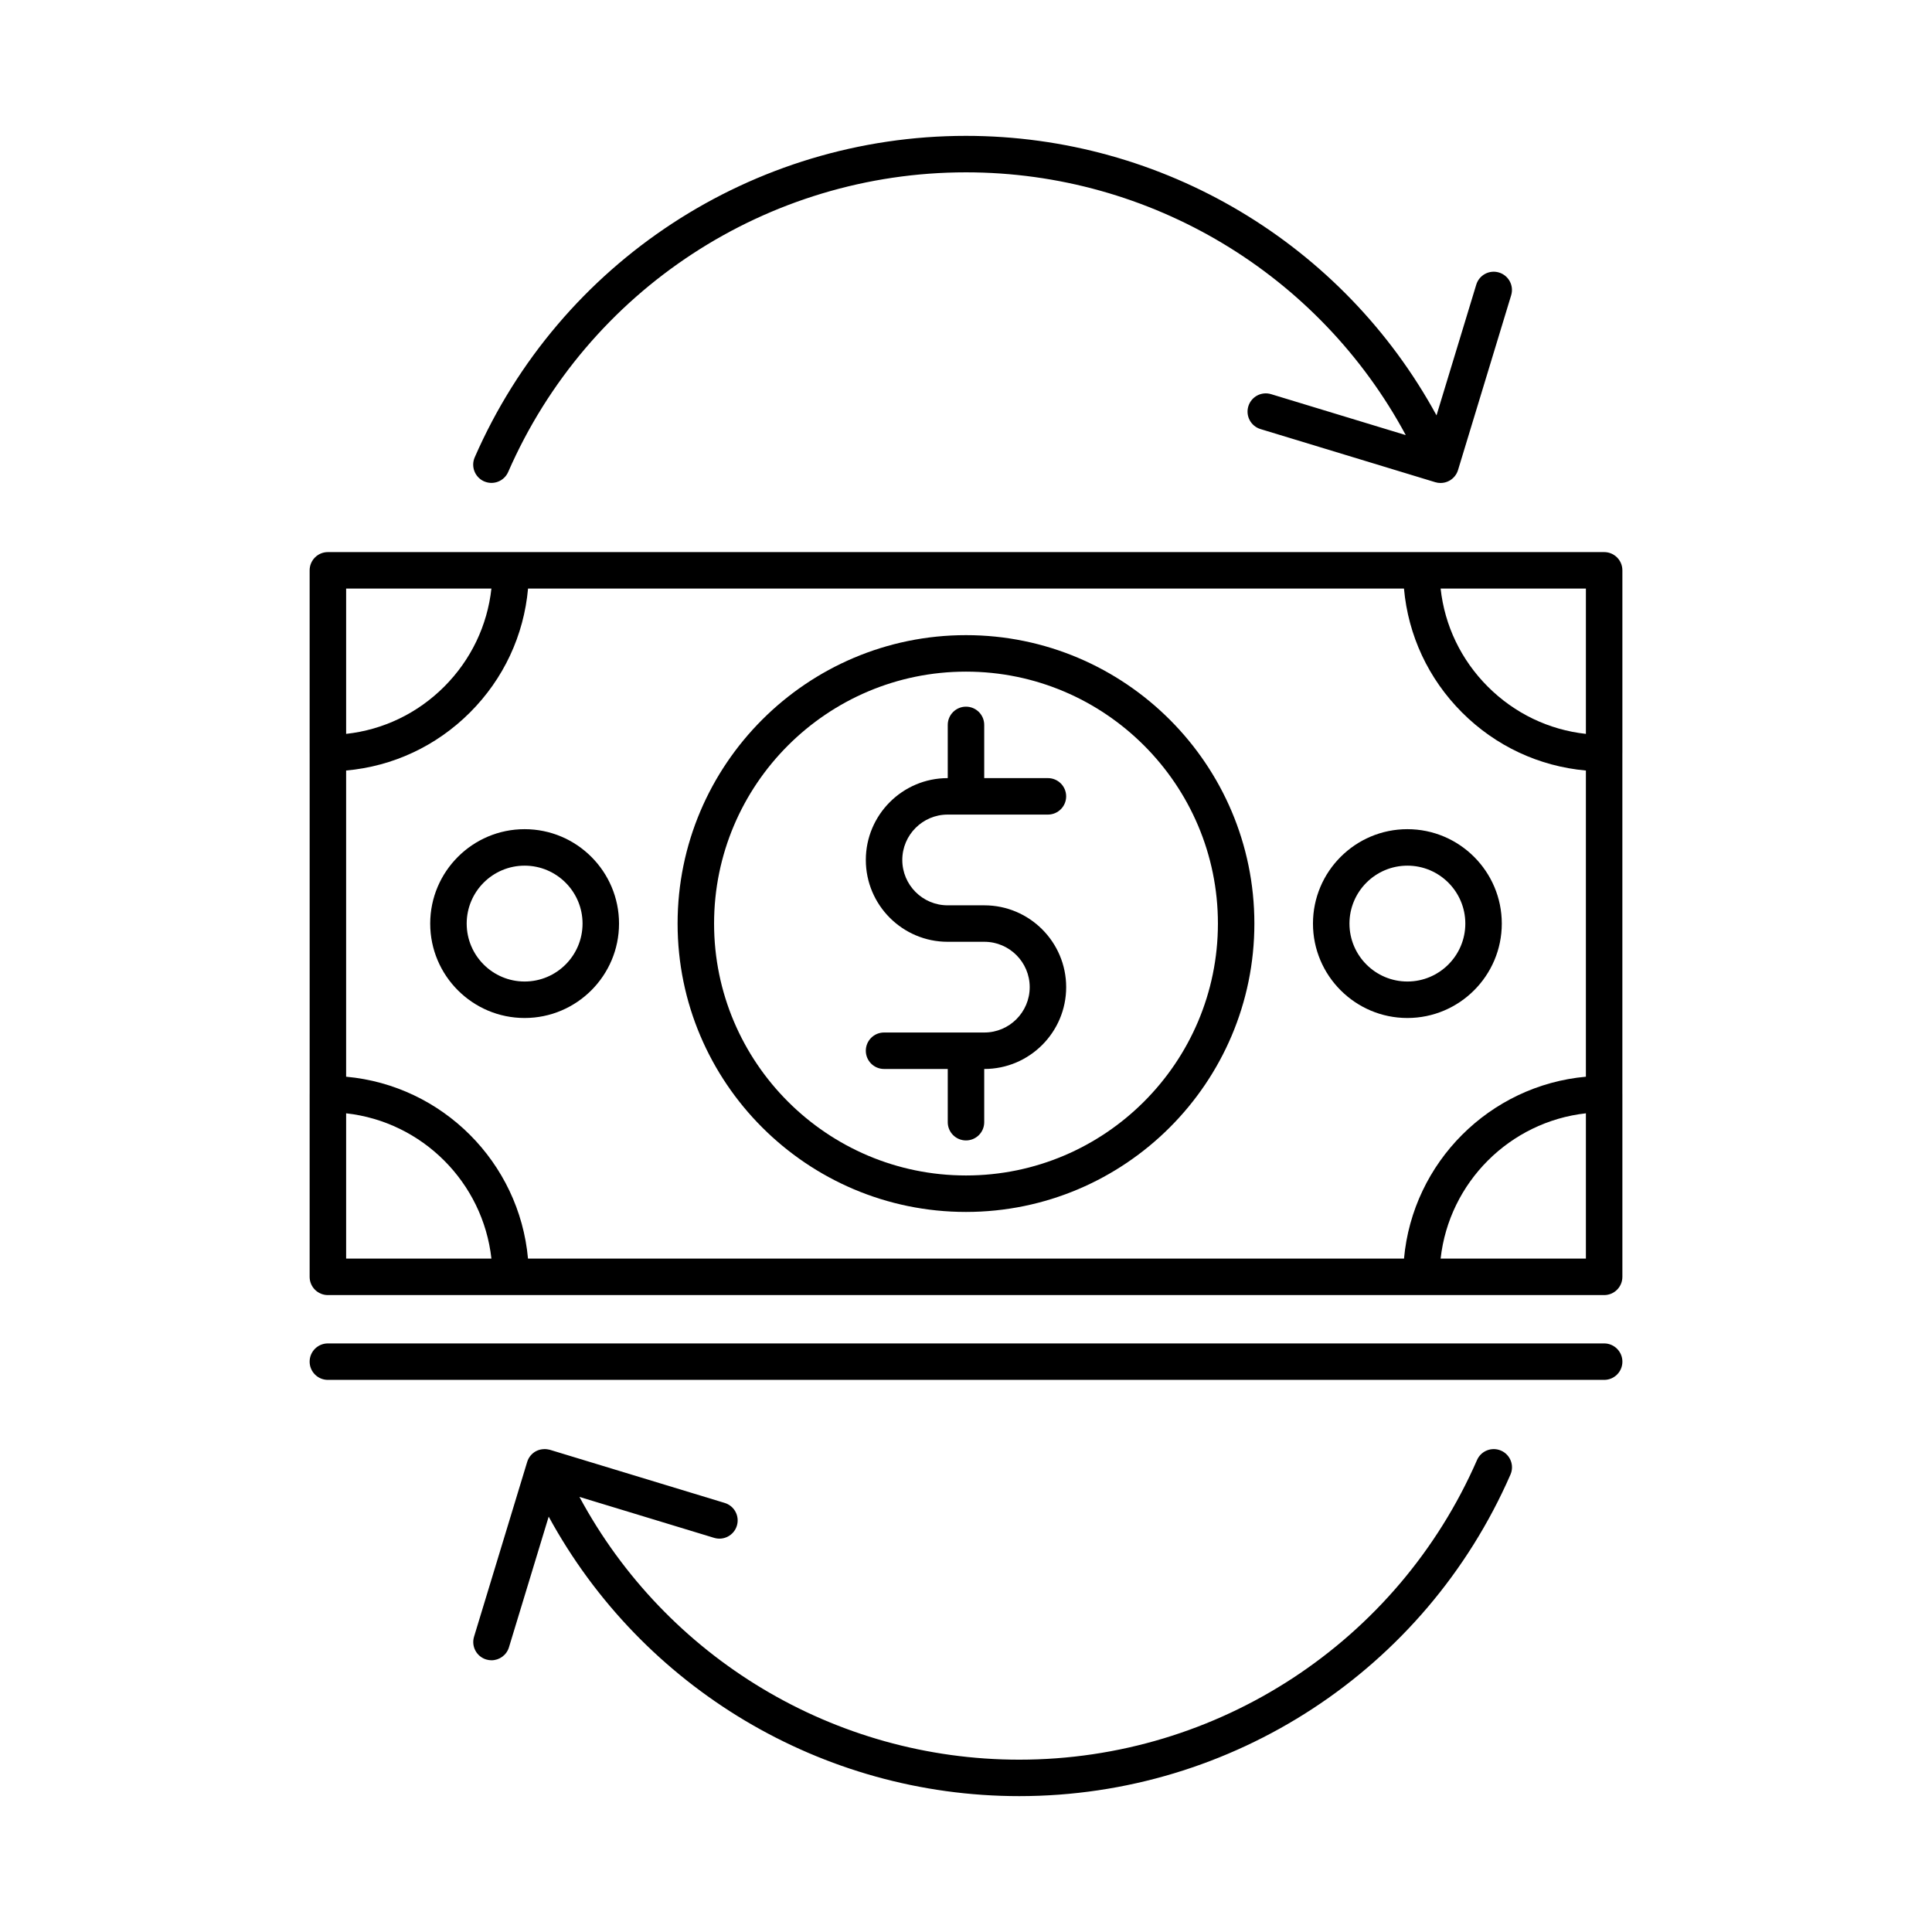
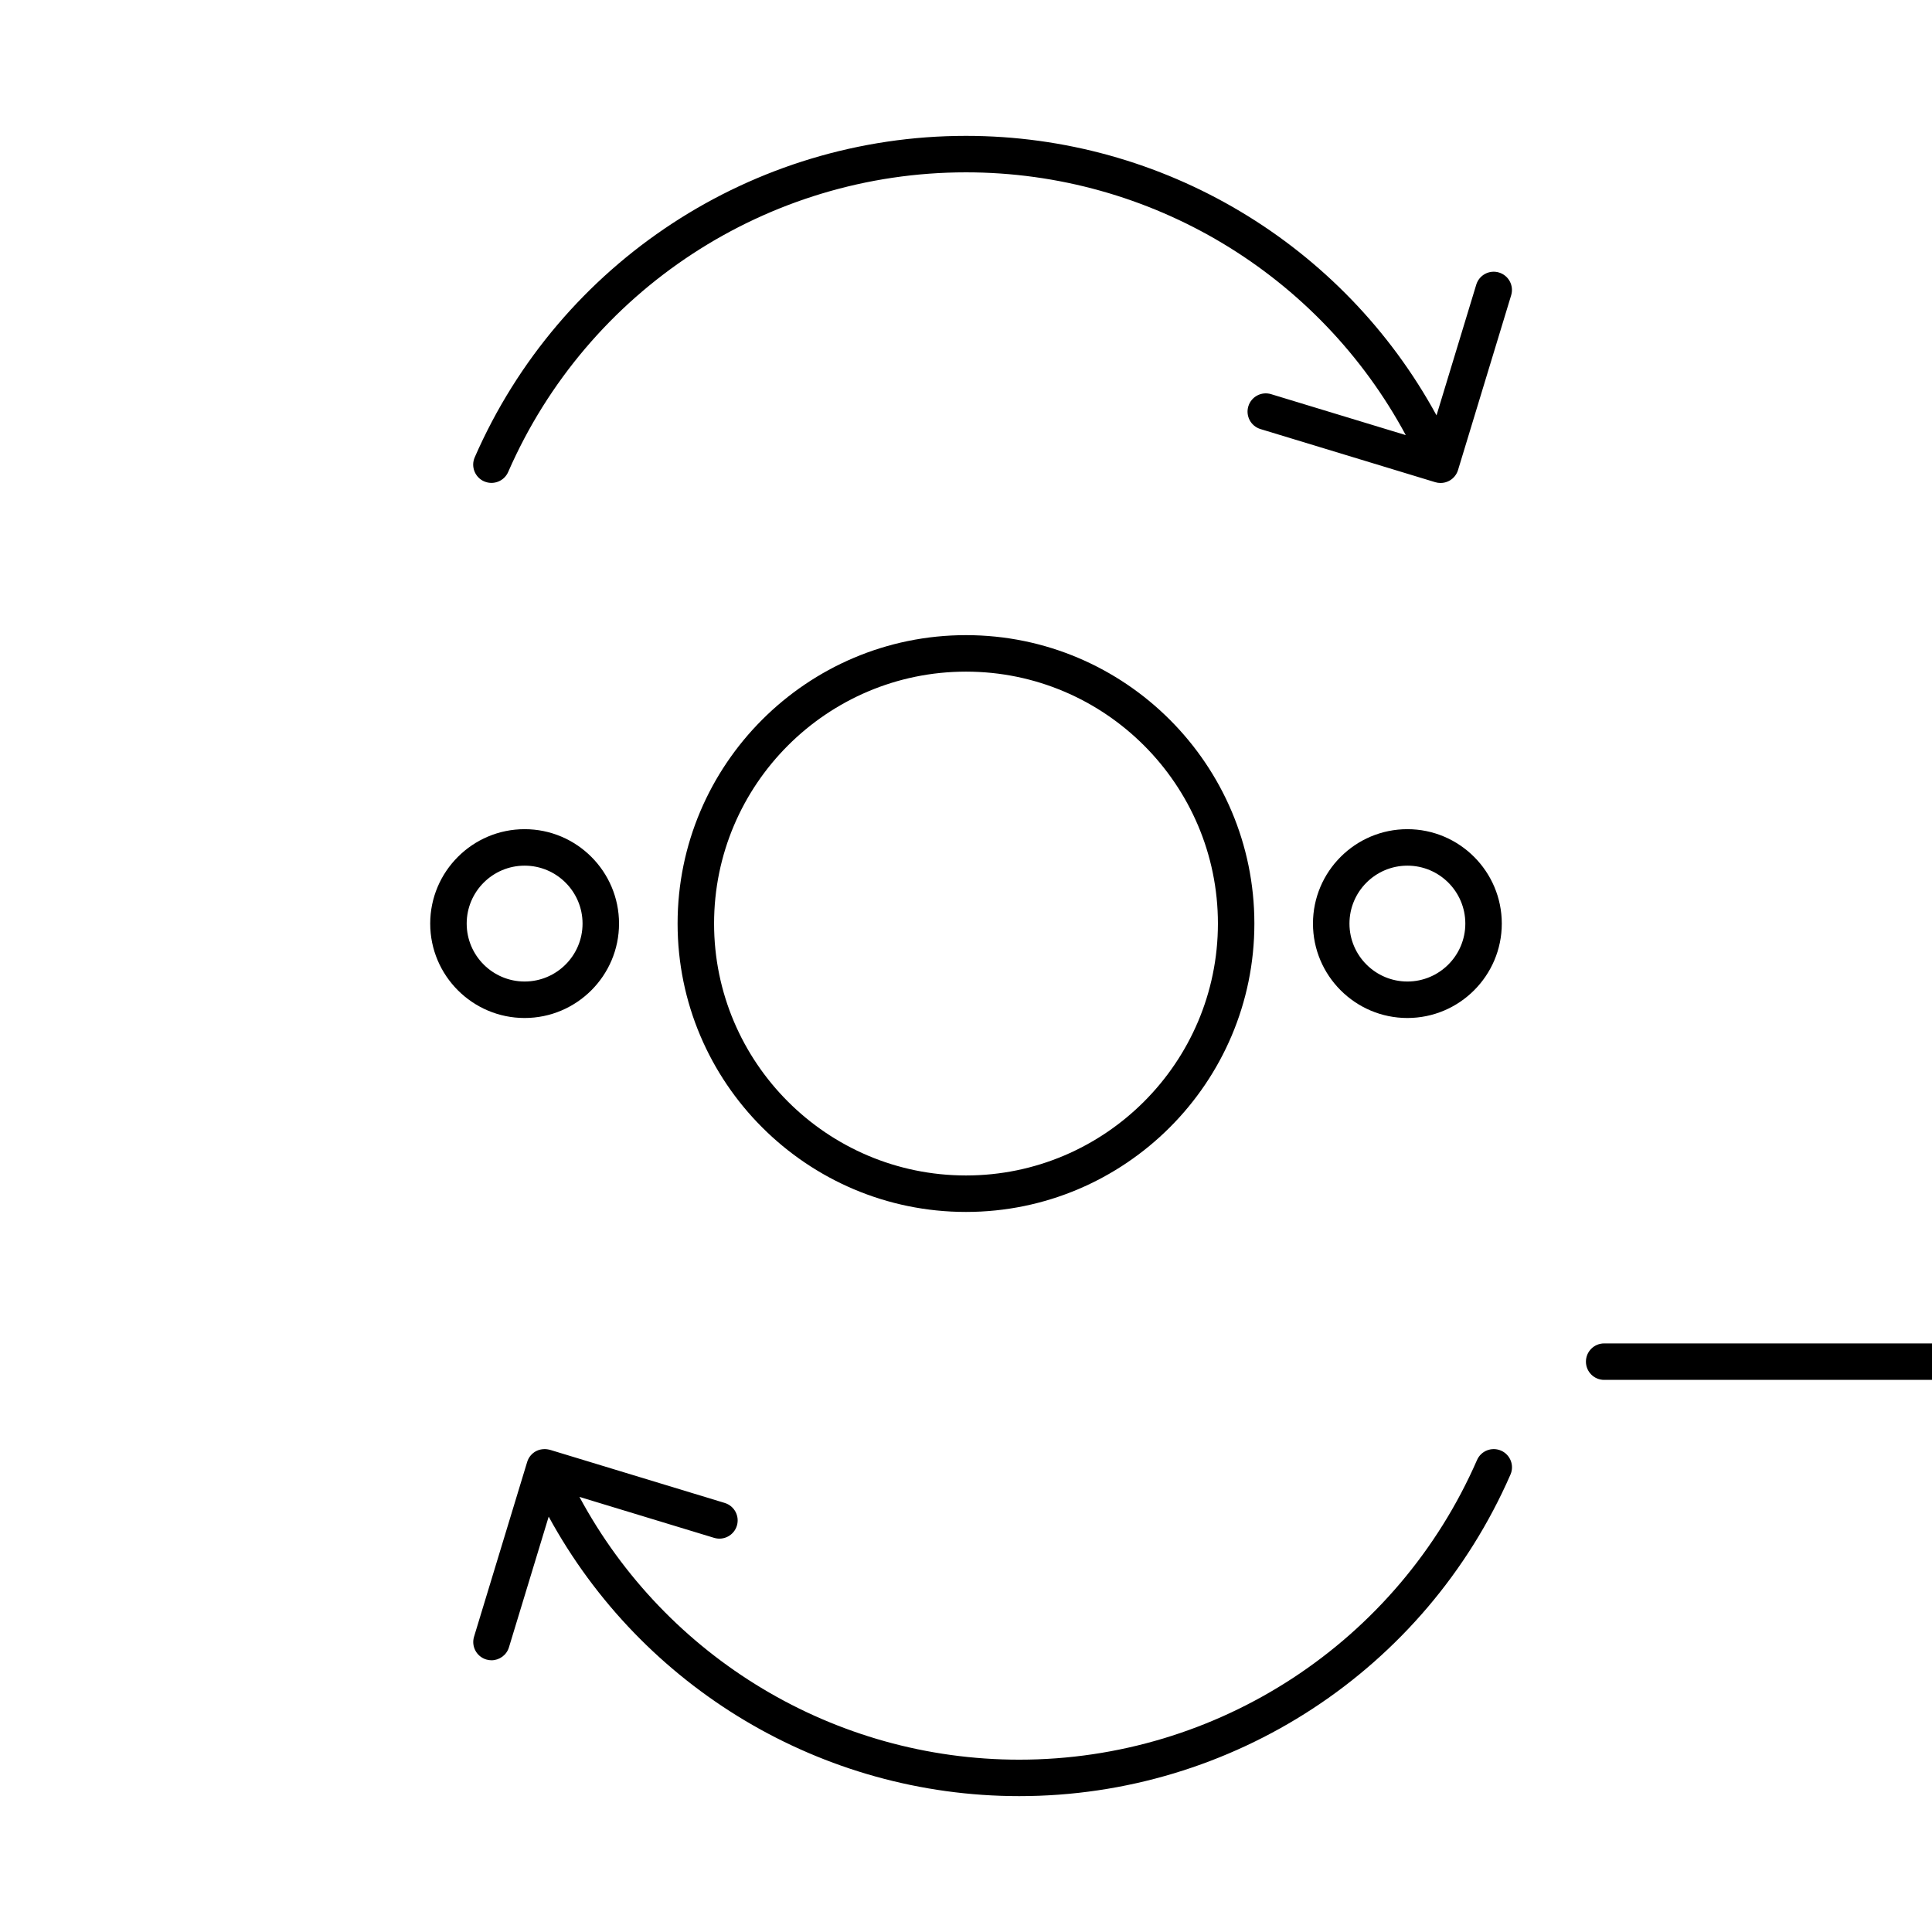
<svg xmlns="http://www.w3.org/2000/svg" fill="#000000" width="800px" height="800px" version="1.1" viewBox="144 144 512 512">
  <g>
-     <path d="m404.86 383.92h-9.723c-6.629 0-12.02-5.391-12.02-12.02s5.394-12.027 12.02-12.027h26.574c2.672 0 4.832-2.168 4.832-4.832 0-2.664-2.16-4.832-4.832-4.832h-16.883v-14.102c0-2.672-2.16-4.832-4.832-4.832s-4.832 2.168-4.832 4.832v14.102h-0.023c-11.961 0-21.688 9.73-21.688 21.688 0 11.961 9.73 21.688 21.688 21.688h9.723c6.625 0 12.02 5.394 12.02 12.02 0 6.629-5.391 12.02-12.02 12.02h-26.582c-2.672 0-4.832 2.16-4.832 4.832s2.168 4.832 4.832 4.832h16.883v14.105c0 2.672 2.168 4.832 4.832 4.832 2.672 0 4.832-2.16 4.832-4.832v-14.105h0.031c11.957 0 21.688-9.73 21.688-21.688-0.004-11.949-9.73-21.68-21.688-21.68z" />
    <path d="m283.03 363.74c-13.793 0-25.02 11.227-25.02 25.02 0 13.793 11.227 25.02 25.02 25.02 13.793 0 25.02-11.227 25.02-25.02 0-13.797-11.219-25.02-25.02-25.02zm0 40.371c-8.465 0-15.352-6.887-15.352-15.352 0-8.465 6.887-15.352 15.352-15.352s15.352 6.887 15.352 15.352c0 8.465-6.879 15.352-15.352 15.352z" />
    <path d="m400 312.32h-0.016c-42.133 0.004-76.414 34.289-76.414 76.434 0 42.137 34.285 76.422 76.422 76.422h0.016c42.133-0.004 76.414-34.289 76.414-76.422 0-42.148-34.285-76.434-76.422-76.434zm0 143.19h-0.012c-36.809-0.004-66.75-29.953-66.75-66.754 0-36.812 29.945-66.766 66.762-66.766h0.012c36.809 0.004 66.75 29.957 66.75 66.766-0.008 36.809-29.953 66.754-66.762 66.754z" />
-     <path d="m569.12 290.31h-338.23c-2.672 0-4.832 2.168-4.832 4.832v48.441c0 0.02 0.004 0.047 0.004 0.066v90.242c0 0.016-0.004 0.031-0.004 0.047v48.441c0 2.672 2.168 4.832 4.832 4.832h48.441 0.02c0.035 0 0.066-0.012 0.105-0.012h241.11c0.039 0 0.074 0.012 0.109 0.012h48.441c2.672 0 4.832-2.16 4.832-4.832v-48.441c0-0.016-0.004-0.031-0.004-0.047v-90.242c0-0.02 0.004-0.047 0.004-0.066v-48.441c0.004-2.672-2.164-4.832-4.828-4.832zm-333.39 9.664h38.5c-1.078 9.812-5.426 18.906-12.508 25.996-7.09 7.09-16.176 11.438-25.992 12.516v-38.512zm0 177.56v-38.496c20.184 2.238 36.258 18.309 38.5 38.496zm328.55 0h-38.5c2.242-20.184 18.312-36.254 38.5-38.496zm0-48.195c-25.52 2.309-45.891 22.68-48.203 48.199h-232.15c-2.312-25.52-22.68-45.891-48.199-48.199v-81.145c12.398-1.109 23.91-6.469 32.828-15.387 8.918-8.918 14.273-20.43 15.383-32.828h232.13c1.109 12.398 6.469 23.914 15.383 32.832 8.914 8.918 20.43 14.273 32.828 15.387zm0-90.852c-9.812-1.078-18.902-5.426-25.992-12.516s-11.438-16.184-12.508-25.996h38.5z" />
    <path d="m491.95 388.76c0 13.793 11.227 25.02 25.02 25.02 13.793 0 25.02-11.227 25.02-25.02 0-13.793-11.227-25.02-25.02-25.02-13.797 0-25.02 11.223-25.02 25.02zm40.375 0c0 8.465-6.887 15.352-15.352 15.352s-15.352-6.887-15.352-15.352c0-8.465 6.887-15.352 15.352-15.352 8.465-0.004 15.352 6.883 15.352 15.352z" />
-     <path d="m569.12 500.02h-338.23c-2.672 0-4.832 2.16-4.832 4.832s2.168 4.832 4.832 4.832h338.23c2.672 0 4.832-2.16 4.832-4.832 0-2.664-2.168-4.832-4.832-4.832z" />
+     <path d="m569.12 500.02c-2.672 0-4.832 2.16-4.832 4.832s2.168 4.832 4.832 4.832h338.23c2.672 0 4.832-2.16 4.832-4.832 0-2.664-2.168-4.832-4.832-4.832z" />
    <path d="m272.31 271.57c2.449 1.066 5.297-0.051 6.363-2.492 21.07-48.238 68.688-79.406 121.32-79.406 48.984 0 93.613 27.004 116.55 69.637l-35.691-10.852c-2.555-0.777-5.254 0.664-6.031 3.219-0.777 2.555 0.664 5.254 3.219 6.031l46.32 14.082c0.457 0.141 0.934 0.207 1.406 0.207 0.785 0 1.566-0.191 2.277-0.57 1.129-0.605 1.977-1.633 2.348-2.856l14.082-46.32c0.777-2.555-0.664-5.254-3.219-6.031-2.555-0.781-5.254 0.664-6.031 3.219l-10.531 34.637c-24.719-45.363-72.398-74.07-124.71-74.07-56.477 0-107.57 33.441-130.18 85.203-1.062 2.441 0.055 5.293 2.5 6.363z" />
    <path d="m541.79 528.43c-2.449-1.066-5.297 0.051-6.363 2.492-21.07 48.238-68.688 79.41-121.32 79.41-48.984 0-93.613-27.004-116.55-69.637l35.691 10.852c2.555 0.777 5.254-0.664 6.031-3.219 0.777-2.555-0.664-5.254-3.219-6.031l-46.32-14.082c-0.133-0.039-0.262-0.051-0.395-0.082-0.066-0.016-0.133-0.031-0.203-0.039-0.262-0.047-0.523-0.066-0.785-0.066h-0.098c-0.762 0.012-1.516 0.18-2.203 0.543-1.133 0.605-1.977 1.633-2.348 2.856l-14.082 46.32c-0.777 2.555 0.664 5.254 3.219 6.031 0.469 0.141 0.941 0.211 1.406 0.211 2.07 0 3.988-1.344 4.625-3.43l10.531-34.637c24.719 45.363 72.398 74.07 124.7 74.07 56.477 0 107.57-33.449 130.18-85.211 1.074-2.438-0.047-5.285-2.496-6.352z" />
  </g>
</svg>